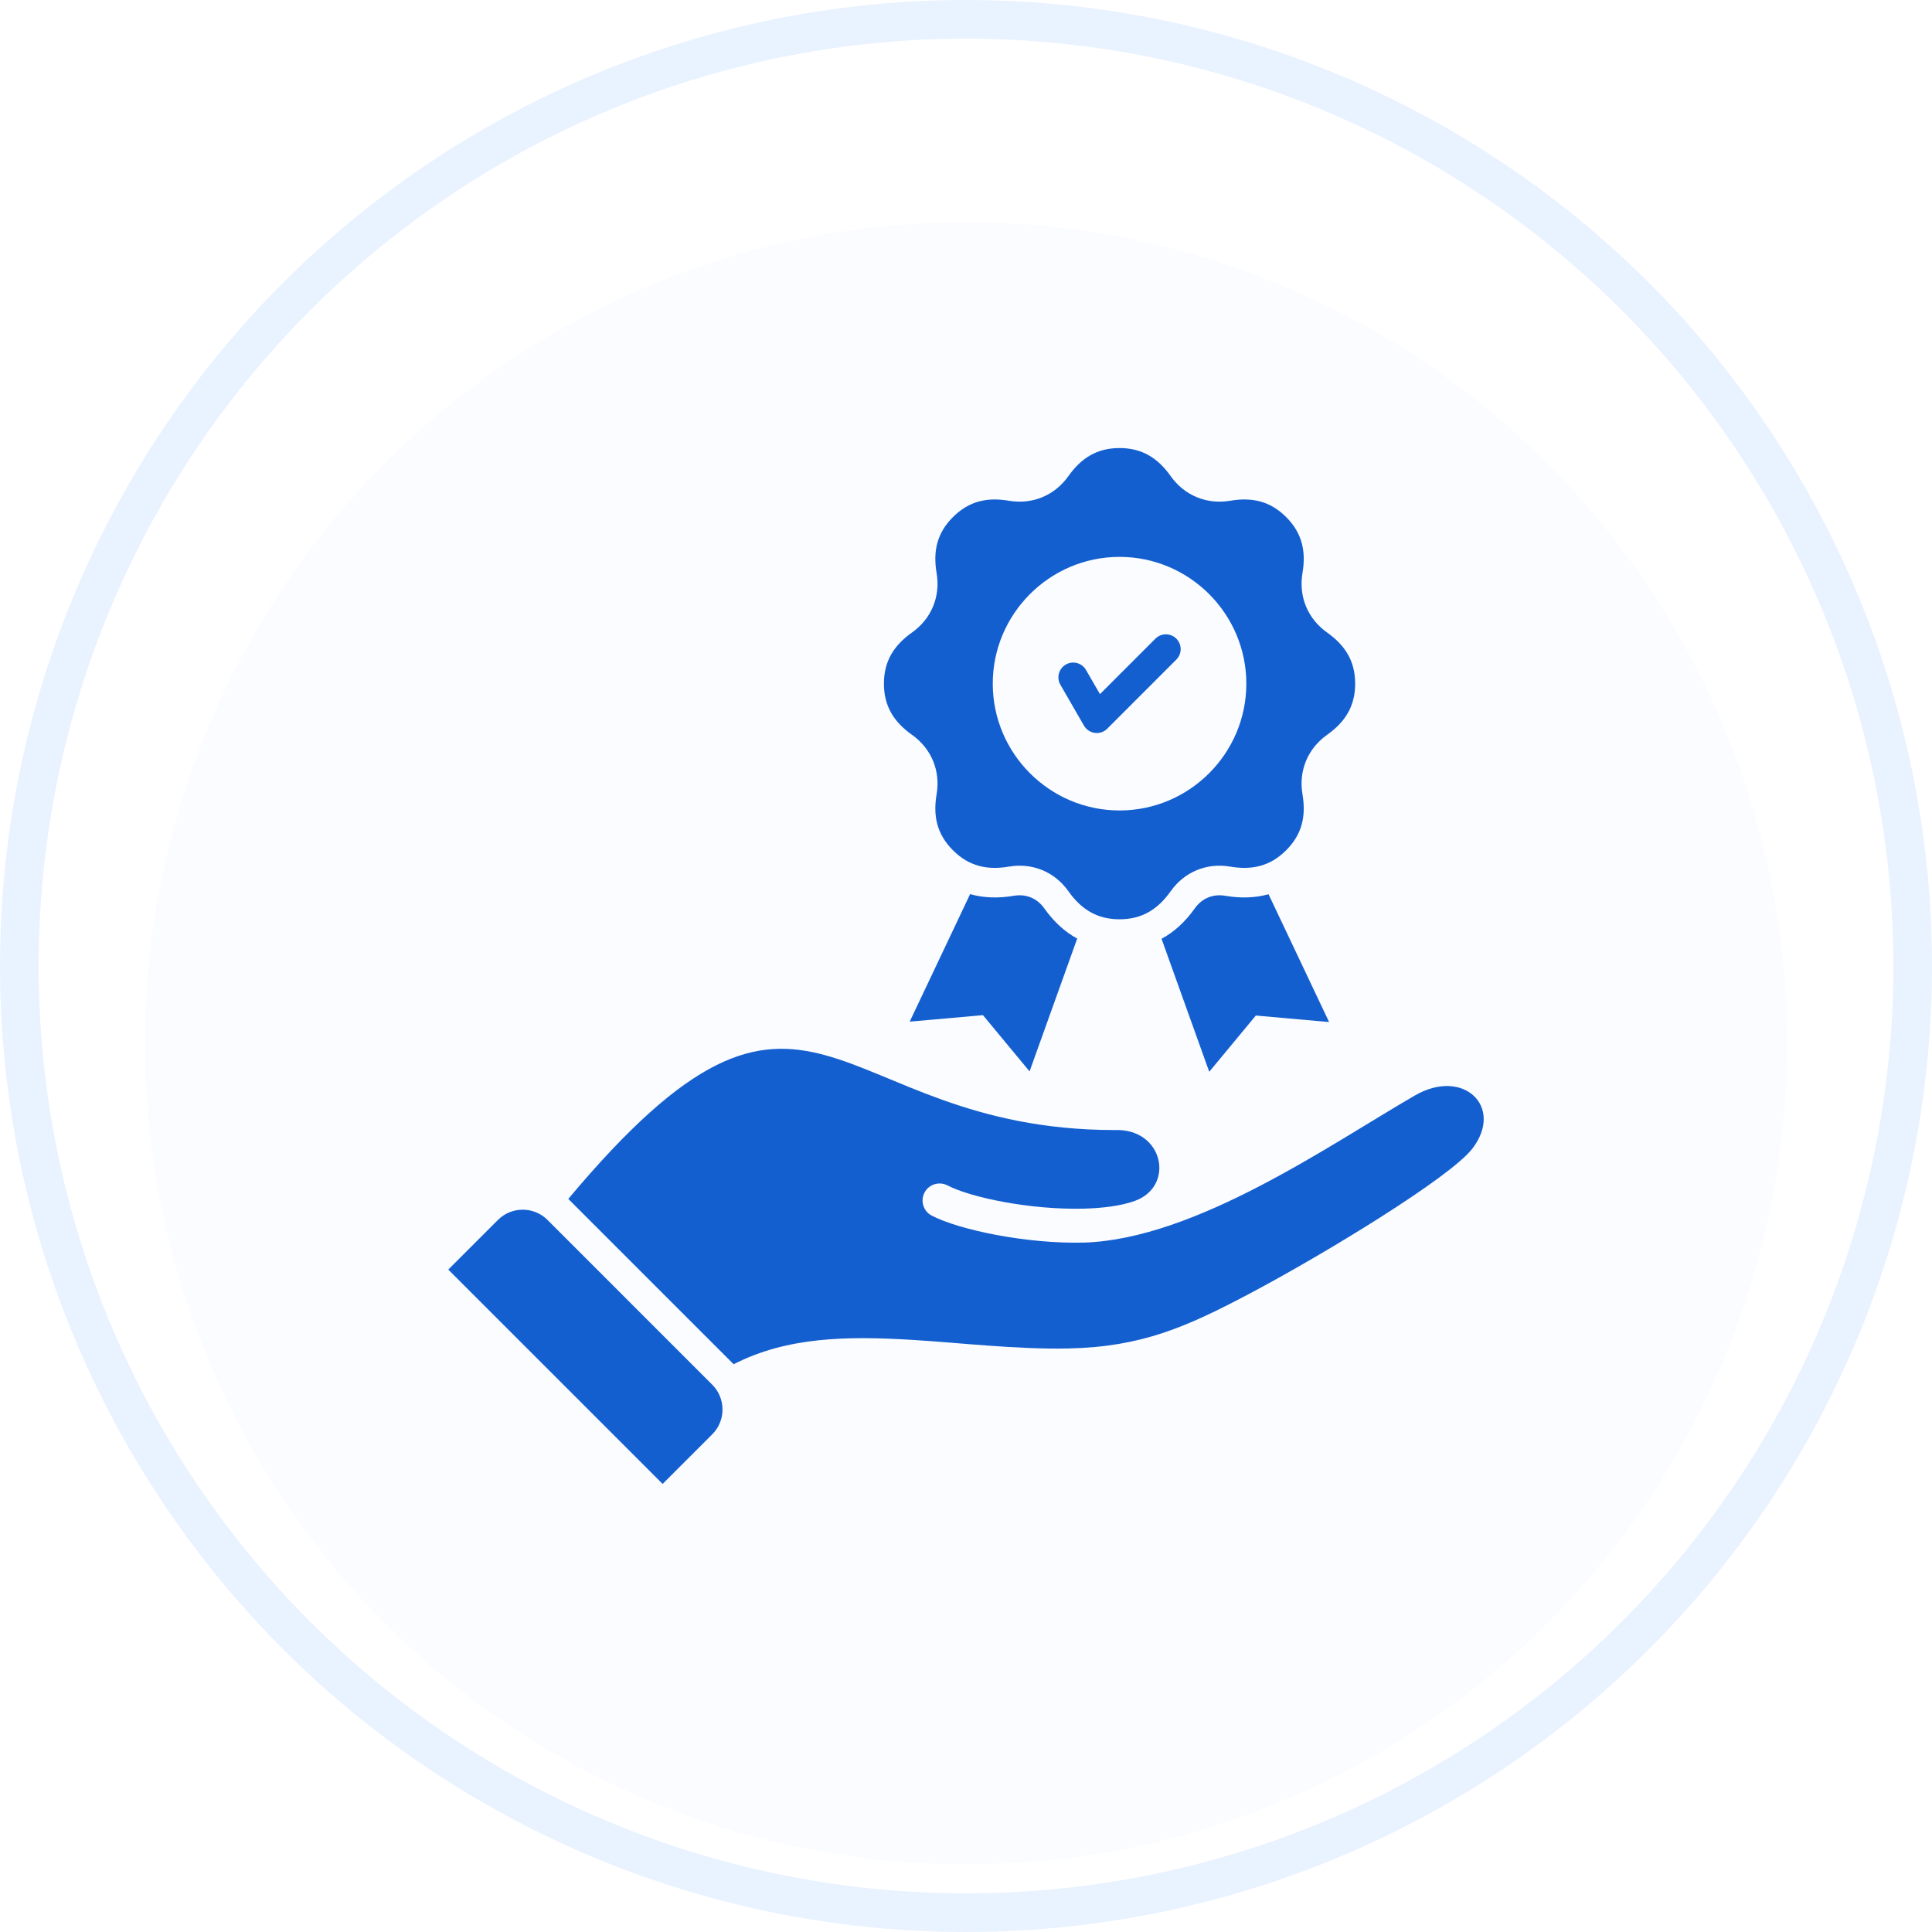
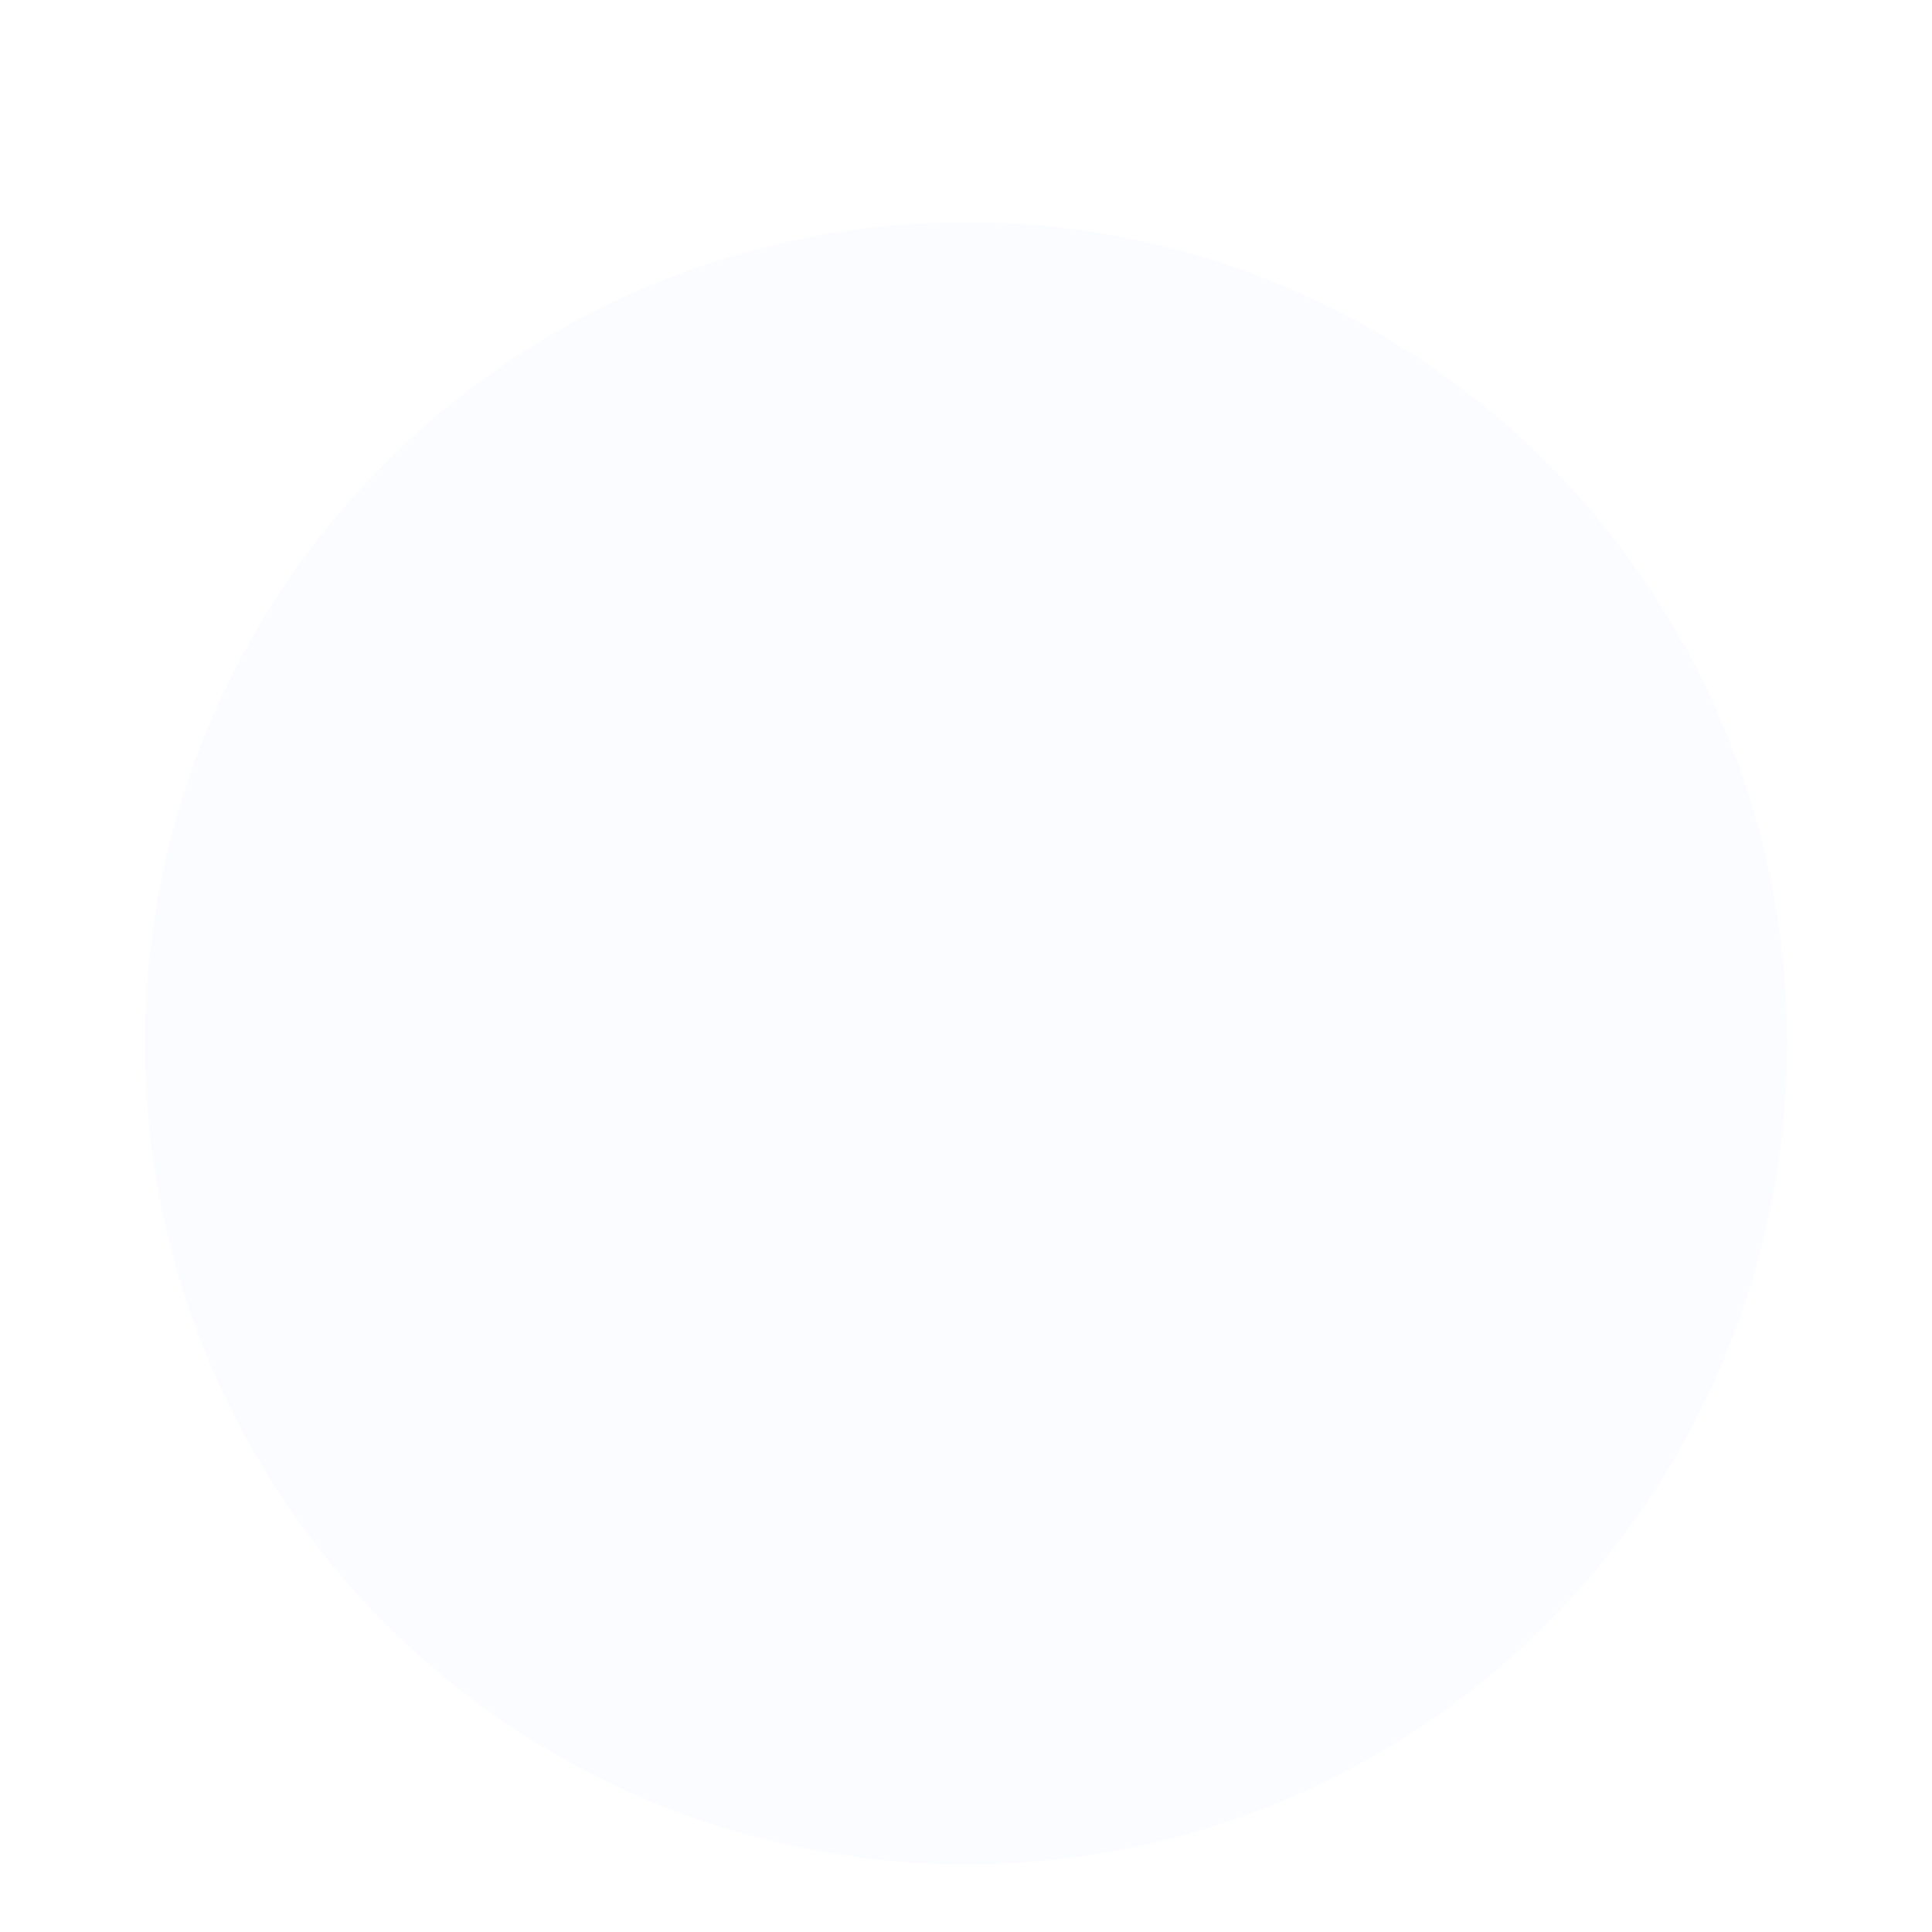
<svg xmlns="http://www.w3.org/2000/svg" width="100" height="100" viewBox="0 0 100 100" fill="none">
-   <circle cx="50" cy="50" r="49" stroke="#E9F2FF" stroke-width="2" />
  <g filter="url(#filter0_i_2739_3611)">
    <circle cx="50.002" cy="50" r="42.5" fill="#FAFCFF" />
  </g>
-   <path fill-rule="evenodd" clip-rule="evenodd" d="M65.66 46.286L68.794 52.901L65.002 52.564L62.59 55.475L60.121 48.591C60.786 48.234 61.357 47.701 61.844 47.015C62.214 46.494 62.784 46.258 63.414 46.365C64.211 46.5 64.962 46.48 65.66 46.286ZM54.051 47.015C53.68 46.494 53.11 46.258 52.48 46.365C51.675 46.501 50.917 46.48 50.213 46.28L47.086 52.88L50.877 52.544L53.29 55.455L55.756 48.581C55.099 48.224 54.533 47.695 54.051 47.015ZM45.752 35.387C45.752 34.213 46.273 33.401 47.206 32.738C48.209 32.026 48.685 30.877 48.479 29.664C48.288 28.536 48.494 27.593 49.324 26.764C50.154 25.934 51.097 25.727 52.224 25.919C53.437 26.124 54.587 25.648 55.299 24.645C55.961 23.712 56.774 23.191 57.947 23.191C59.121 23.191 59.933 23.712 60.596 24.645C61.308 25.648 62.457 26.124 63.67 25.919C64.798 25.728 65.741 25.933 66.571 26.763C67.401 27.593 67.607 28.536 67.416 29.664C67.21 30.877 67.686 32.026 68.689 32.738C69.622 33.401 70.143 34.213 70.143 35.387C70.143 36.56 69.622 37.373 68.689 38.035C67.686 38.748 67.21 39.897 67.416 41.109C67.606 42.237 67.401 43.18 66.571 44.01C65.741 44.84 64.798 45.046 63.67 44.855C62.457 44.649 61.308 45.125 60.596 46.128C59.933 47.061 59.121 47.582 57.947 47.582C56.773 47.582 55.961 47.061 55.299 46.128C54.587 45.125 53.437 44.649 52.224 44.855C51.096 45.046 50.154 44.84 49.324 44.01C48.494 43.18 48.288 42.237 48.479 41.109C48.685 39.897 48.209 38.748 47.206 38.035C46.273 37.373 45.752 36.561 45.752 35.387ZM51.385 35.387C51.385 39.001 54.333 41.949 57.947 41.949C61.562 41.949 64.51 39.001 64.51 35.387C64.51 31.772 61.562 28.824 57.947 28.824C54.333 28.824 51.385 31.772 51.385 35.387ZM56.106 37.558C56.225 37.764 56.434 37.903 56.669 37.934C56.704 37.938 56.736 37.941 56.77 37.941C56.972 37.941 57.167 37.861 57.312 37.716L60.887 34.14C61.186 33.841 61.186 33.356 60.887 33.057C60.589 32.758 60.104 32.758 59.804 33.057L56.934 35.928L56.211 34.677C56.001 34.311 55.532 34.185 55.166 34.397C54.799 34.608 54.675 35.077 54.886 35.443L56.106 37.558L56.106 37.558ZM73.242 56.698C68.862 59.227 61.903 64.137 56.1 64.317C53.129 64.39 49.643 63.657 48.227 62.92C47.795 62.696 47.627 62.164 47.851 61.731C48.076 61.3 48.608 61.131 49.041 61.356C50.266 61.994 53.365 62.626 56.059 62.56C57.09 62.535 58.039 62.414 58.743 62.157C60.838 61.395 60.221 58.396 57.703 58.491C42.809 58.491 42.054 46.975 29.414 62.055L29.419 62.06L37.952 70.592C37.959 70.599 37.965 70.606 37.972 70.613C40.758 69.186 43.865 69.151 47.203 69.351C49.672 69.499 52.619 69.855 55.322 69.796C59.1 69.712 61.416 68.687 64.733 66.929C68.51 64.929 75.074 60.944 76.219 59.439C77.858 57.284 75.742 55.255 73.242 56.698L73.242 56.698ZM28.337 63.142C27.632 62.438 26.479 62.438 25.775 63.142L23.203 65.714L34.297 76.808L36.869 74.237C37.573 73.532 37.573 72.379 36.869 71.675L28.337 63.142V63.142Z" fill="#145FCF" />
  <defs>
    <filter id="filter0_i_2739_3611" x="7.502" y="7.5" width="85" height="89" color-interpolation-filters="sRGB">
      <feFlood flood-opacity="0" result="BackgroundImageFix" />
      <feBlend mode="normal" in="SourceGraphic" in2="BackgroundImageFix" result="shape" />
      <feColorMatrix in="SourceAlpha" type="matrix" values="0 0 0 0 0 0 0 0 0 0 0 0 0 0 0 0 0 0 127 0" result="hardAlpha" />
      <feOffset dy="4" />
      <feGaussianBlur stdDeviation="2" />
      <feComposite in2="hardAlpha" operator="arithmetic" k2="-1" k3="1" />
      <feColorMatrix type="matrix" values="0 0 0 0 0.912 0 0 0 0 0.948 0 0 0 0 1 0 0 0 0.1 0" />
      <feBlend mode="normal" in2="shape" result="effect1_innerShadow_2739_3611" />
    </filter>
  </defs>
</svg>